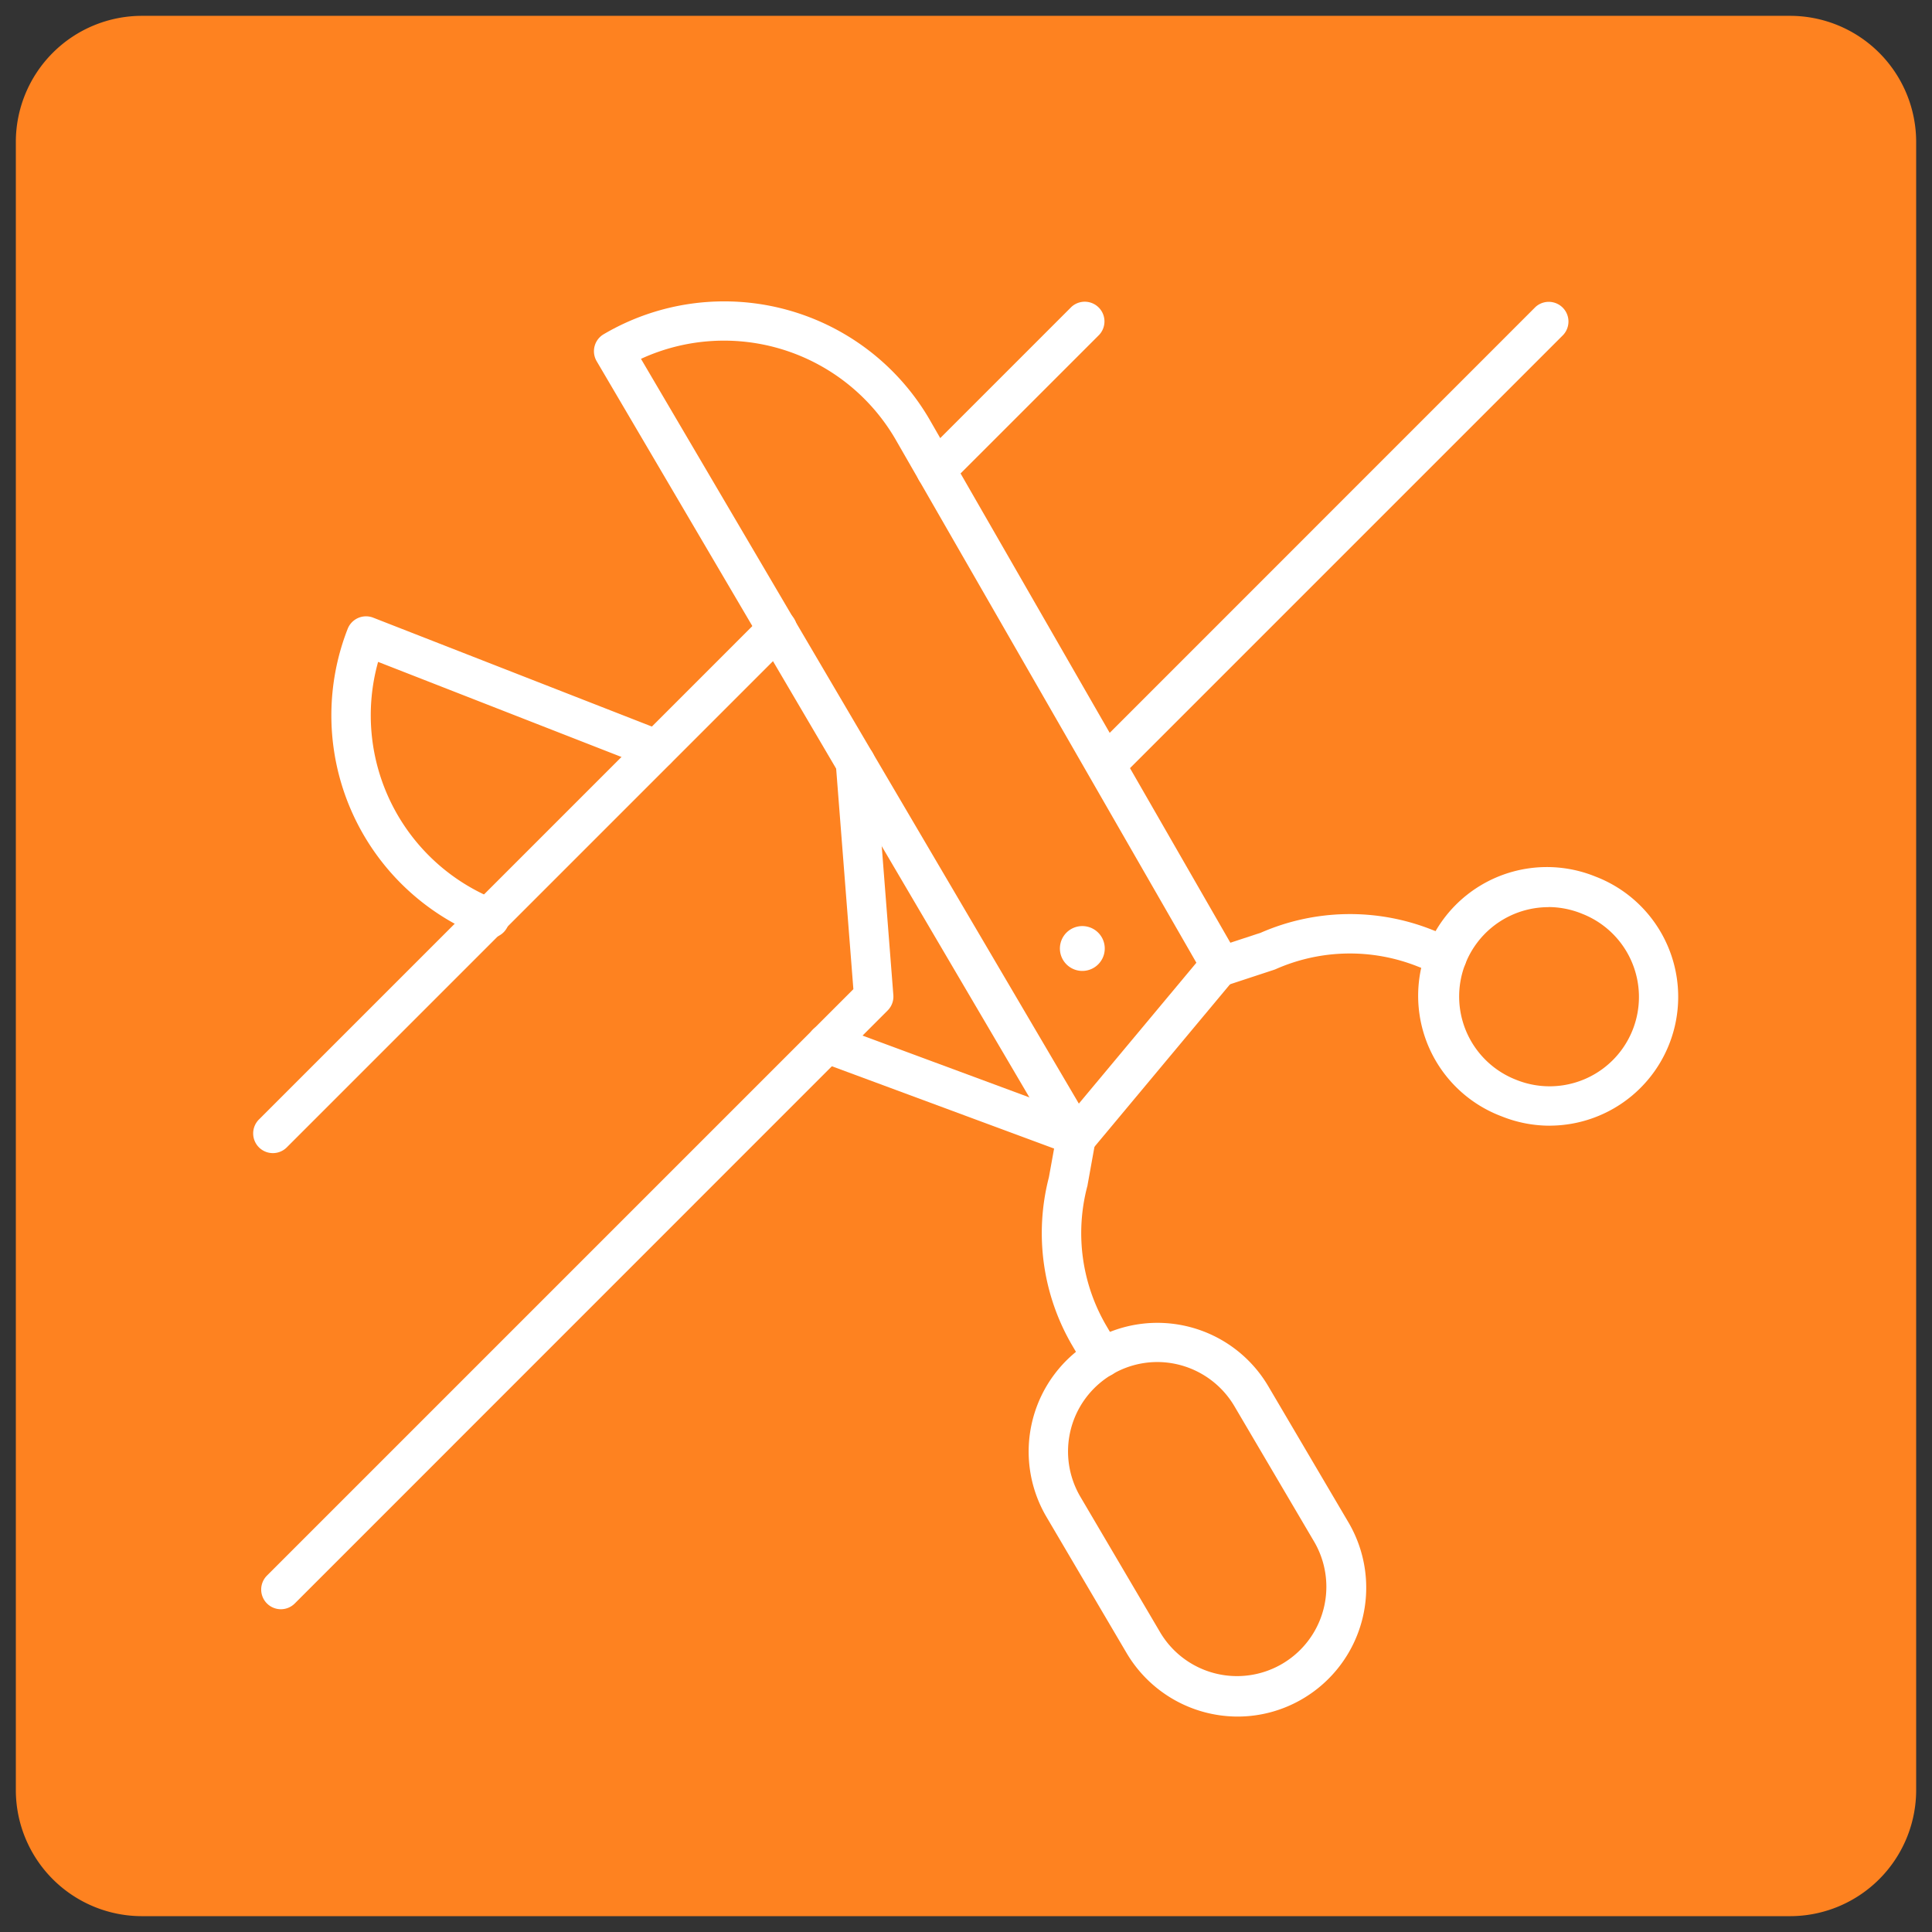
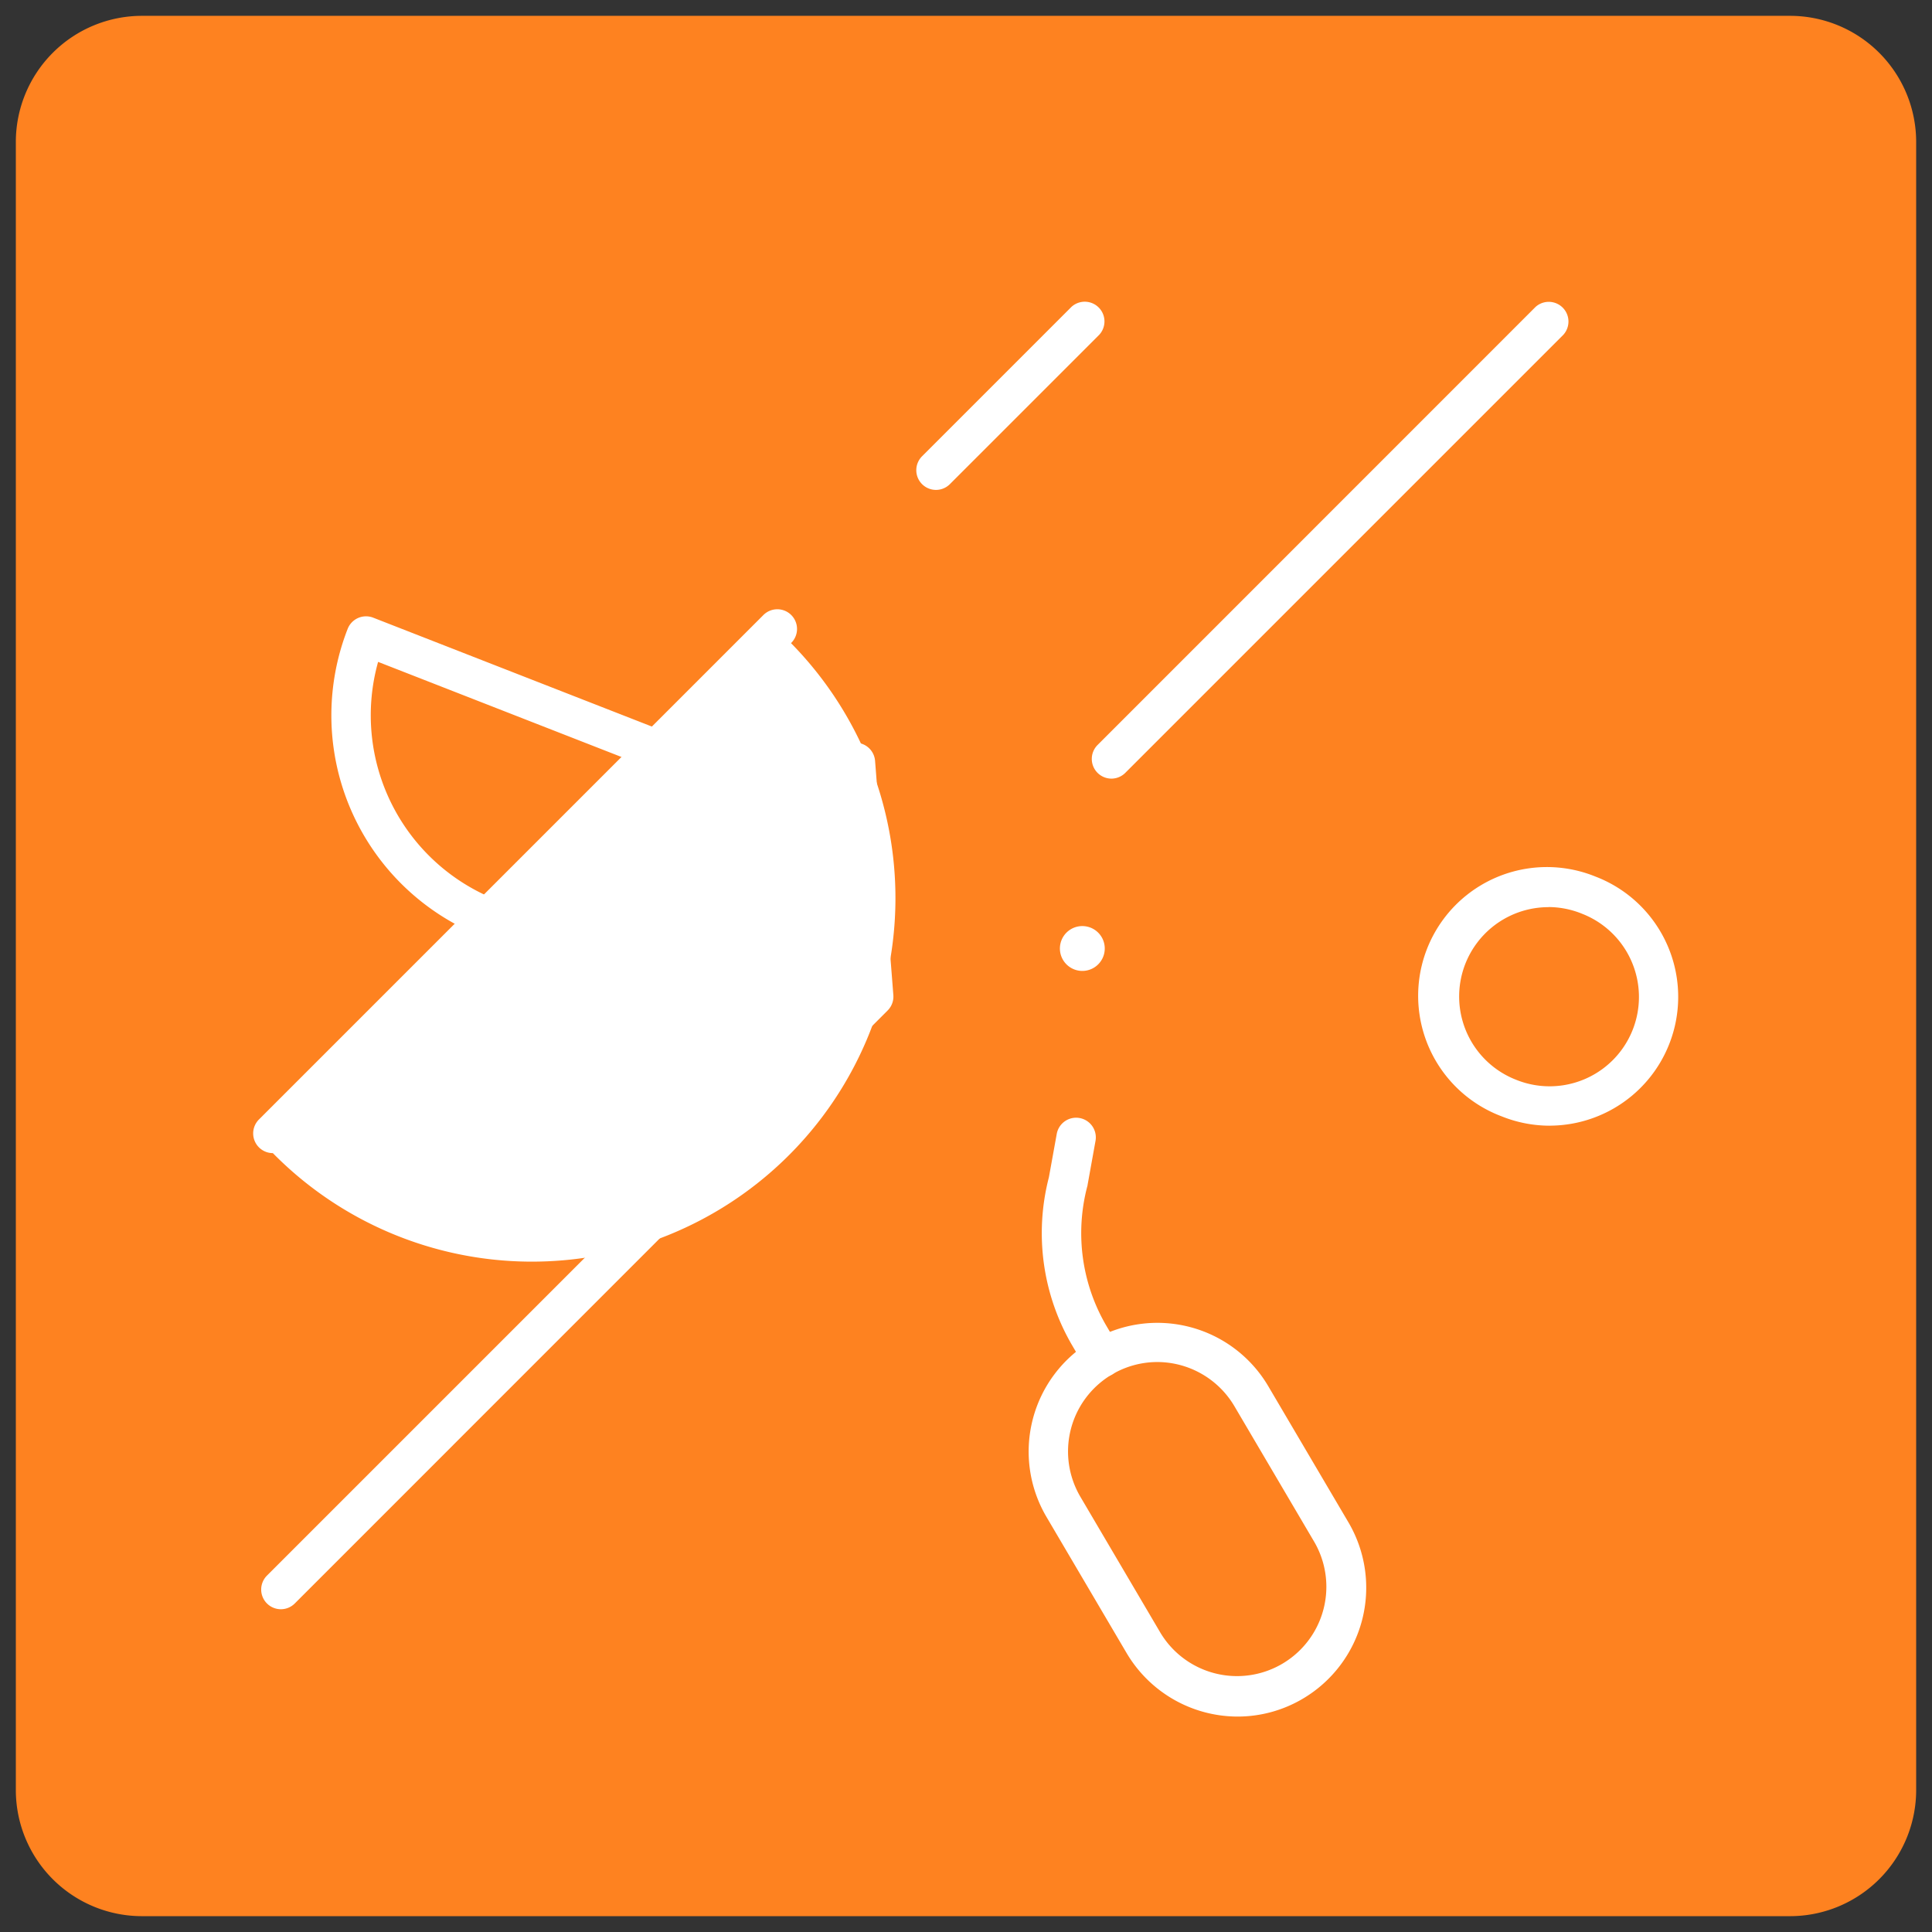
<svg xmlns="http://www.w3.org/2000/svg" width="61" height="61" viewBox="0 0 61 61">
  <rect x="0" y="0" width="61" height="61" fill="#333333" stroke="none" />
  <defs>
    <style>.a{fill:#fe8220;stroke:rgba(0,0,0,0);stroke-miterlimit:10;}.b{fill:#fff;}</style>
  </defs>
  <g transform="translate(-466.501 -2101.5)">
    <path class="a" d="M69.016,25.5H16.984A3.984,3.984,0,0,0,13,29.484V81.516A3.984,3.984,0,0,0,16.984,85.5H69.016A3.984,3.984,0,0,0,73,81.516V29.484A3.984,3.984,0,0,0,69.016,25.5Z" transform="translate(454.001 2076.5)" />
    <g transform="translate(44.001 1947)">
      <g transform="translate(430.493 164.008)">
        <g transform="translate(2.465)">
          <g transform="translate(0 9.954)">
            <path class="b" d="M438.948,188.1a.618.618,0,0,1-.226-.043,7.505,7.505,0,0,1-4.26-9.722.623.623,0,0,1,.806-.353l9.174,3.584a.622.622,0,0,1-.453,1.159l-8.566-3.347a6.262,6.262,0,0,0,3.752,7.52.622.622,0,0,1-.226,1.2Z" transform="translate(-433.943 -177.942)" />
            <g transform="translate(15.029 12.86)">
-               <path class="b" d="M463.354,200.059a.617.617,0,0,1-.216-.039l-7.751-2.871a.622.622,0,0,1,.432-1.167l7.75,2.871a.622.622,0,0,1-.216,1.205Z" transform="translate(-454.982 -195.944)" />
-             </g>
+               </g>
            <g transform="translate(27.314 9.4)">
-               <path class="b" d="M472.8,193.428a.622.622,0,0,1-.194-1.212l1.607-.529a7.03,7.03,0,0,1,5.389-.1l.715.279a.622.622,0,0,1-.452,1.159l-.716-.279a5.793,5.793,0,0,0-4.464.091.511.511,0,0,1-.055.021l-1.635.538A.634.634,0,0,1,472.8,193.428Z" transform="translate(-472.177 -191.1)" />
-             </g>
+               </g>
            <g transform="translate(34.367 7.933)">
              <path class="b" d="M486.153,197.194a4.067,4.067,0,0,1-1.48-.281l-.035-.014a4.065,4.065,0,1,1,2.958-7.572l.034.013a4.067,4.067,0,0,1-1.477,7.853Zm-.037-6.9a2.821,2.821,0,0,0-1.025,5.449l.035.014a2.82,2.82,0,1,0,2.052-5.254l-.034-.014A2.826,2.826,0,0,0,486.115,190.291Z" transform="translate(-482.05 -189.047)" />
            </g>
          </g>
          <g transform="translate(8.291)">
            <g transform="translate(14.144 25.791)">
              <path class="b" d="M467.254,208.293a.62.62,0,0,1-.536-.306l-.389-.662a7.029,7.029,0,0,1-.756-5.341l.246-1.36a.622.622,0,1,1,1.224.221l-.249,1.382c0,.016-.006.031-.01.046a5.794,5.794,0,0,0,.618,4.422l.389.662a.622.622,0,0,1-.221.852A.613.613,0,0,1,467.254,208.293Z" transform="translate(-465.349 -200.11)" />
            </g>
            <g transform="translate(13.729 32.253)">
              <path class="b" d="M471.37,221.594a4.078,4.078,0,0,1-3.51-2.007l-2.531-4.3a4.064,4.064,0,1,1,7.007-4.12l2.532,4.3a4.07,4.07,0,0,1-1.445,5.564h0A4.044,4.044,0,0,1,471.37,221.594ZM468.827,210.4a2.823,2.823,0,0,0-2.427,4.252l2.531,4.3a2.821,2.821,0,0,0,4.863-2.86l-2.531-4.3a2.834,2.834,0,0,0-2.436-1.392Z" transform="translate(-464.768 -209.157)" />
            </g>
-             <path class="b" d="M460.776,191.043l-.051,0a.622.622,0,0,1-.485-.3l-14.6-24.838a.622.622,0,0,1,.221-.852,7.5,7.5,0,0,1,10.274,2.666l9.739,16.94a.62.62,0,0,1-.061.708l-4.555,5.459A.622.622,0,0,1,460.776,191.043ZM447.039,165.83l13.825,23.515,3.711-4.448-9.519-16.559a6.264,6.264,0,0,0-8.017-2.508Z" transform="translate(-445.55 -164.008)" />
          </g>
          <g transform="translate(23.006 19.731)">
            <path class="b" d="M467.466,191.977a.708.708,0,1,1-.969-.251A.709.709,0,0,1,467.466,191.977Z" transform="translate(-466.147 -191.628)" />
          </g>
        </g>
        <g transform="translate(26.478 0.009)">
          <path class="b" d="M468.179,179.088a.622.622,0,0,1-.439-1.062L481.563,164.2a.622.622,0,0,1,.879.879l-13.823,13.823A.62.62,0,0,1,468.179,179.088Z" transform="translate(-467.557 -164.021)" />
        </g>
        <g transform="translate(0.254 13.944)">
          <path class="b" d="M431.47,210.884a.622.622,0,0,1-.44-1.062l18.515-18.515-.555-7.11a.622.622,0,0,1,1.24-.1l.577,7.395a.618.618,0,0,1-.181.488L431.91,210.7A.619.619,0,0,1,431.47,210.884Z" transform="translate(-430.848 -183.527)" />
        </g>
        <g transform="translate(0 9.733)">
-           <path class="b" d="M431.115,194.8a.622.622,0,0,1-.439-1.062l15.919-15.919a.622.622,0,1,1,.88.879l-15.919,15.919A.62.62,0,0,1,431.115,194.8Z" transform="translate(-430.493 -177.633)" />
+           <path class="b" d="M431.115,194.8a.622.622,0,0,1-.439-1.062l15.919-15.919a.622.622,0,1,1,.88.879A.62.62,0,0,1,431.115,194.8Z" transform="translate(-430.493 -177.633)" />
        </g>
        <g transform="translate(20.937 0.002)">
          <path class="b" d="M460.422,169.969a.622.622,0,0,1-.439-1.062l4.714-4.714a.622.622,0,0,1,.879.879l-4.714,4.714A.62.62,0,0,1,460.422,169.969Z" transform="translate(-459.8 -164.011)" />
        </g>
      </g>
    </g>
  </g>
</svg>